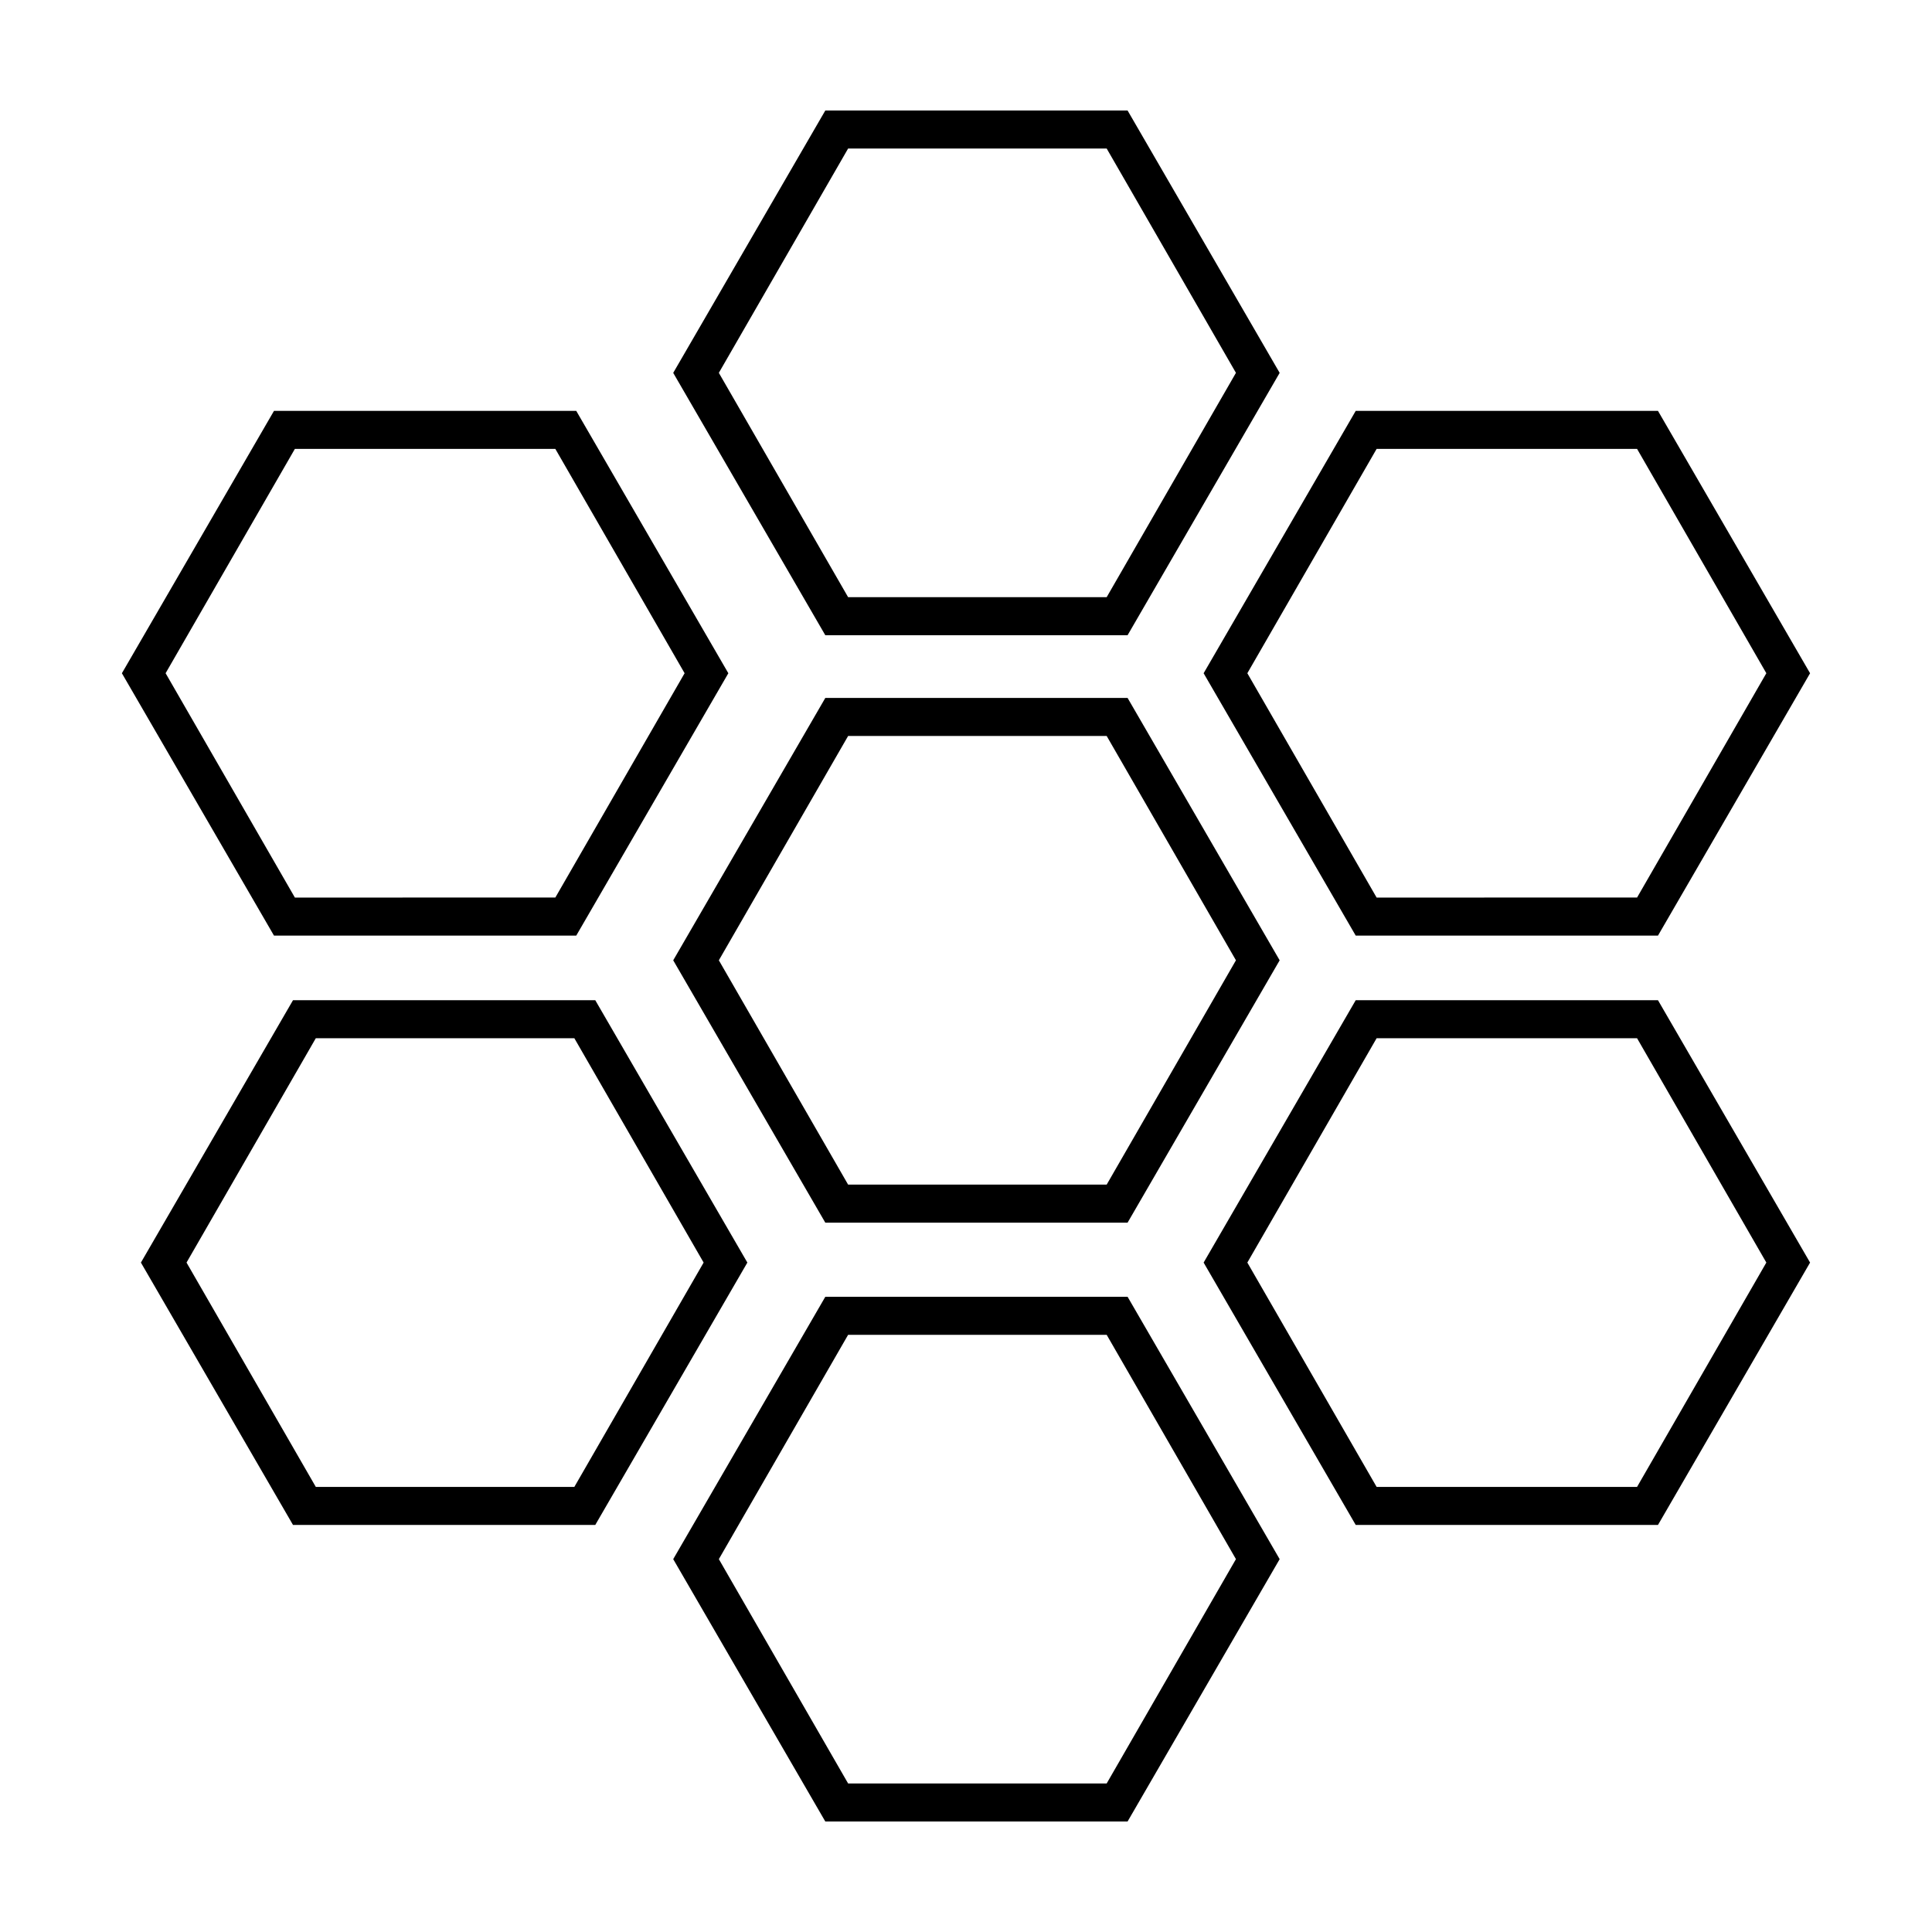
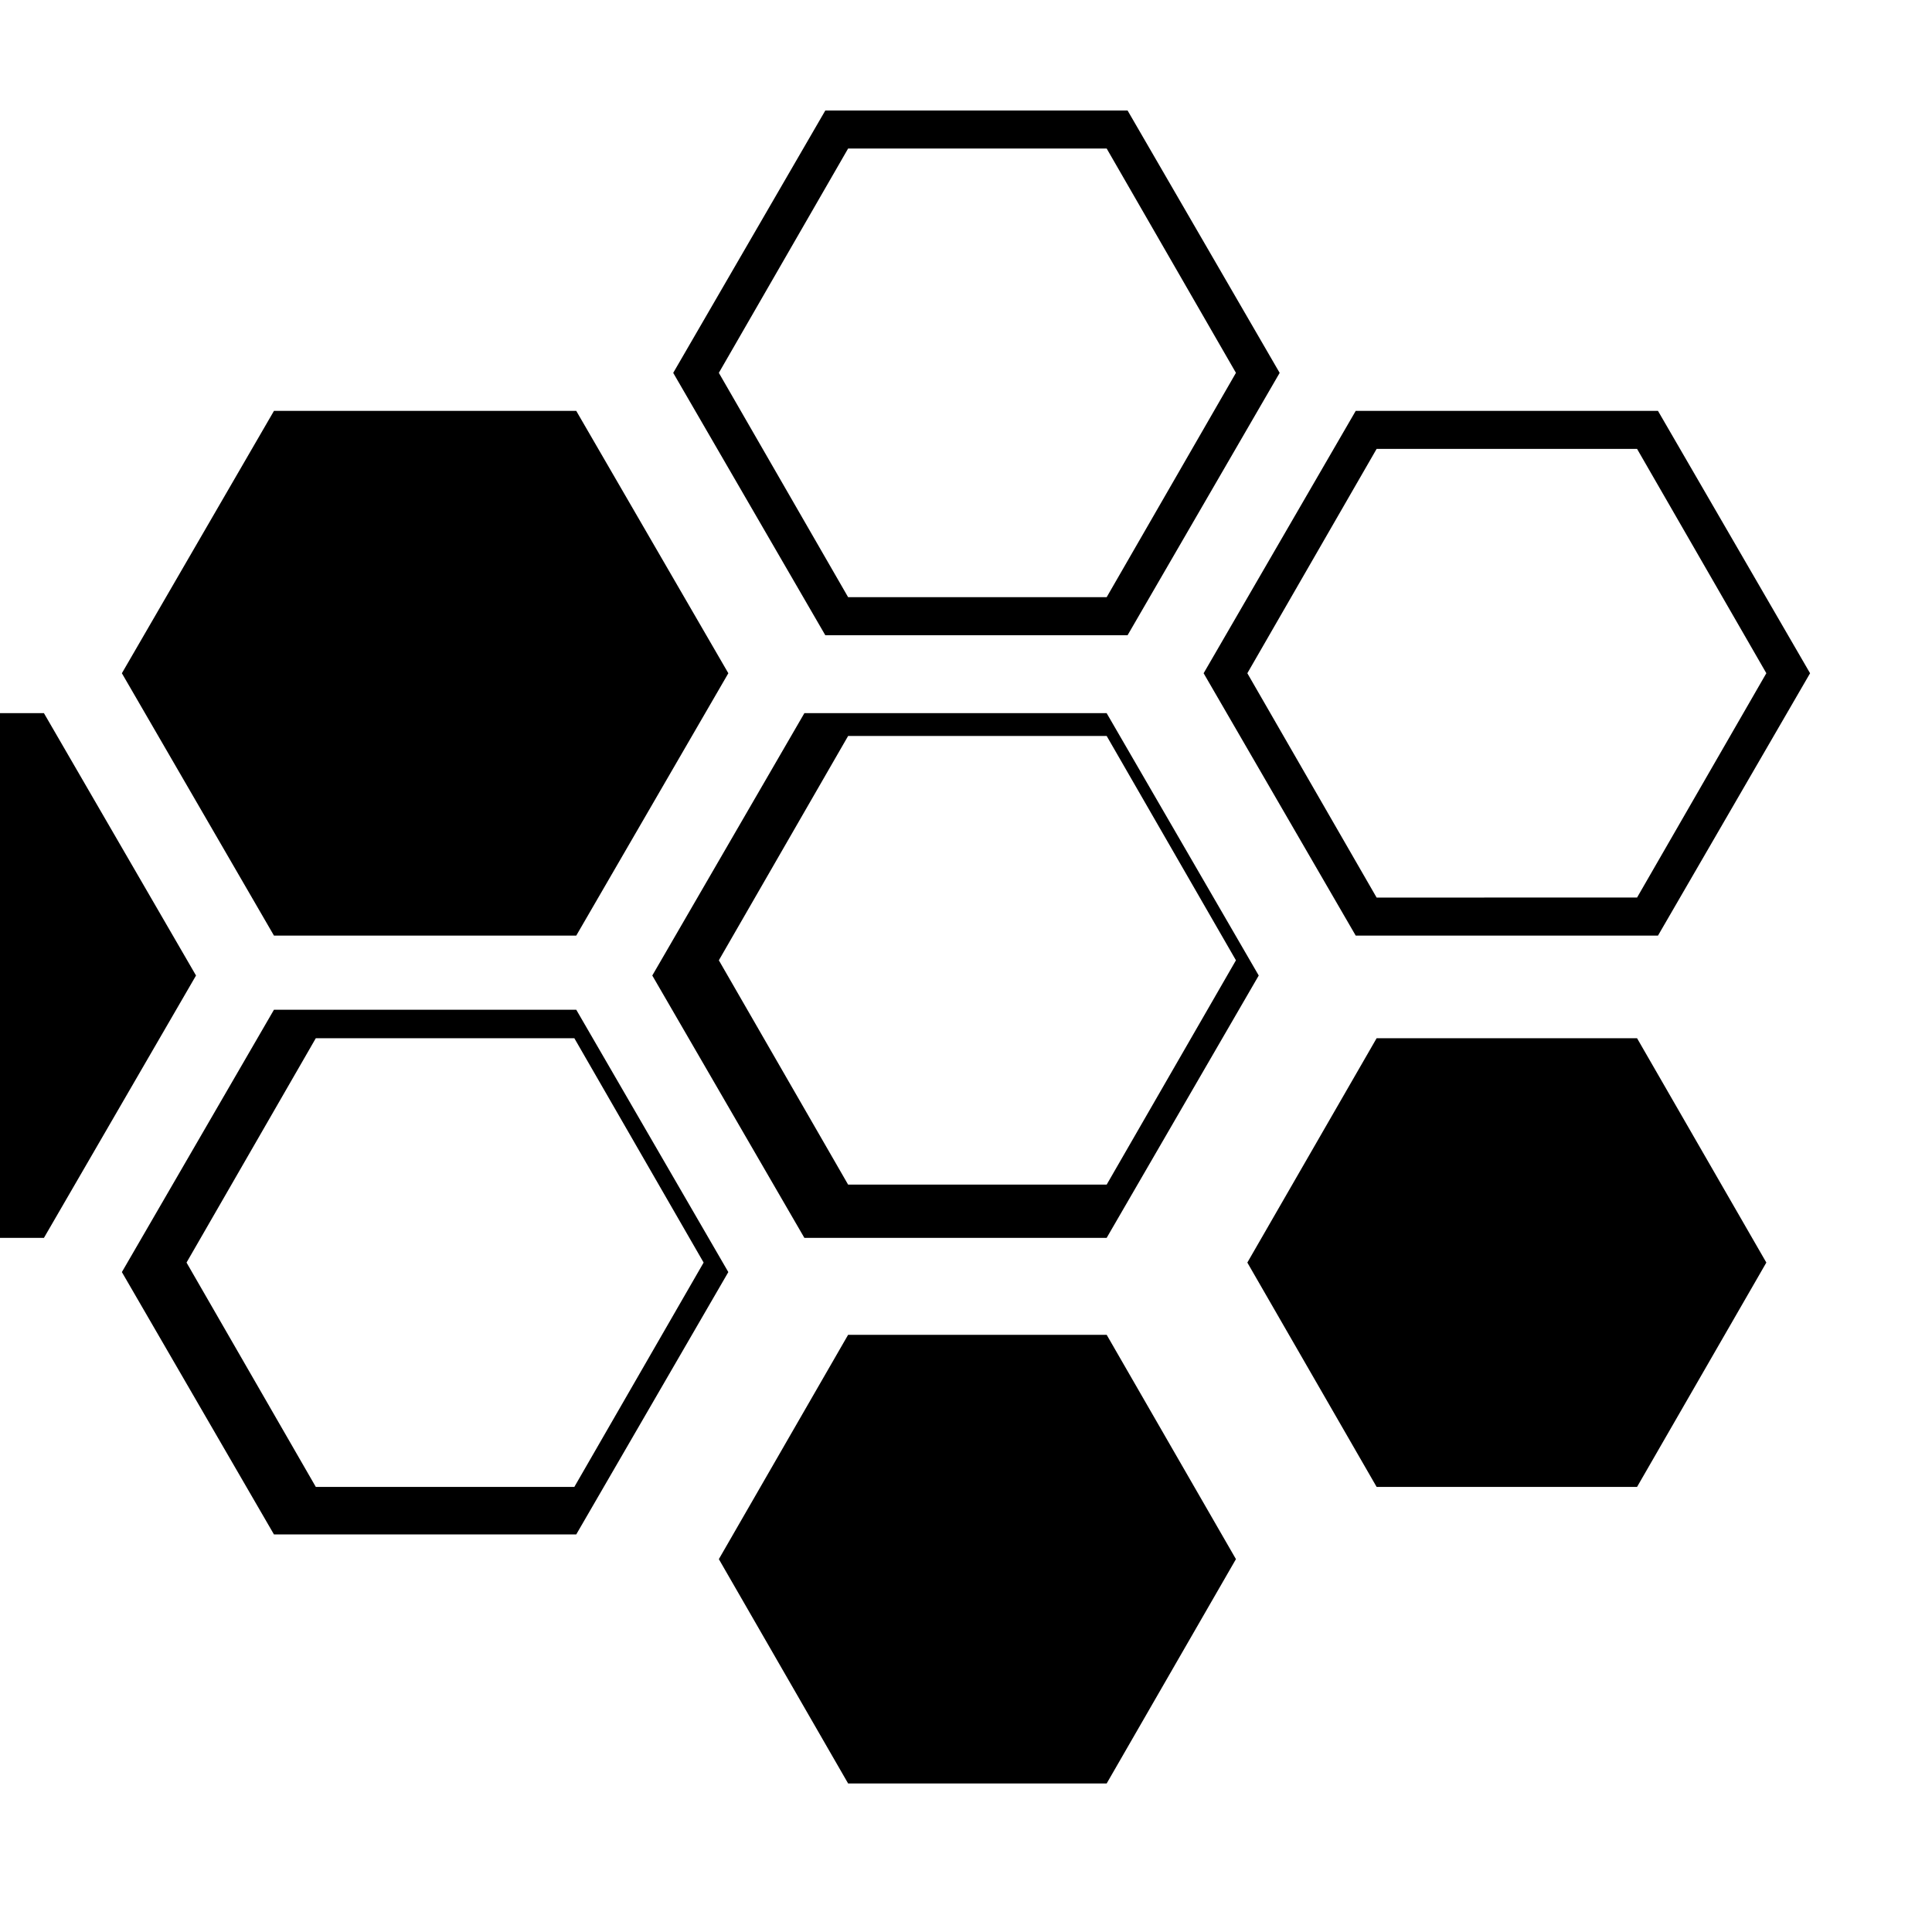
<svg xmlns="http://www.w3.org/2000/svg" fill="#000000" width="800px" height="800px" version="1.1" viewBox="144 144 512 512">
-   <path d="m437.28 183.36 34.258 59.449-34.258 59.449h-68.52l-34.258-59.449 34.258-59.449h68.52m140.56 79.602 34.258 59.449-34.258 59.449-69.023 0.004-34.258-59.449 34.258-59.449 69.023-0.004m-286.67 0 34.258 59.449-34.258 59.449-69.023 0.004-34.258-59.453 34.258-59.449h69.023m146.11 76.078 34.258 59.449-34.258 59.449h-68.52l-34.258-59.449 34.258-59.449h68.52m140.56 80.105 34.258 59.449-34.258 59.449h-69.023l-34.258-59.449 34.258-59.449h69.023m-281.63 0 34.258 59.449-34.258 59.449h-68.52l-34.258-59.449 34.258-59.449h68.52m141.07 78.594 34.258 59.449-34.258 59.449h-68.52l-34.258-59.449 34.258-59.449h68.52m5.543-324.45h-80.109l-40.305 69.527 40.305 69.527h80.105l40.305-69.527zm140.56 79.602h-80.105l-40.305 69.527 40.305 69.527h80.105l40.305-69.527zm-286.67 0h-80.105l-40.305 69.527 40.305 69.527h80.105l40.305-69.527zm146.11 76.074h-80.109l-40.305 69.527 40.305 69.527h80.105l40.305-69.527zm140.56 80.105h-80.105l-40.305 69.527 40.305 69.527h80.105l40.305-69.527zm-281.63 0h-80.105l-40.305 69.527 40.305 69.527h80.105l40.305-69.527zm141.07 78.594h-80.109l-40.305 69.527 40.305 69.527h80.105l40.305-69.527z" />
+   <path d="m437.28 183.36 34.258 59.449-34.258 59.449h-68.52l-34.258-59.449 34.258-59.449h68.52m140.56 79.602 34.258 59.449-34.258 59.449-69.023 0.004-34.258-59.449 34.258-59.449 69.023-0.004m-286.67 0 34.258 59.449-34.258 59.449-69.023 0.004-34.258-59.453 34.258-59.449h69.023m146.11 76.078 34.258 59.449-34.258 59.449h-68.52l-34.258-59.449 34.258-59.449h68.52m140.56 80.105 34.258 59.449-34.258 59.449h-69.023l-34.258-59.449 34.258-59.449h69.023m-281.63 0 34.258 59.449-34.258 59.449h-68.52l-34.258-59.449 34.258-59.449h68.52m141.07 78.594 34.258 59.449-34.258 59.449h-68.52l-34.258-59.449 34.258-59.449h68.52m5.543-324.45h-80.109l-40.305 69.527 40.305 69.527h80.105l40.305-69.527zm140.56 79.602h-80.105l-40.305 69.527 40.305 69.527h80.105l40.305-69.527zm-286.67 0h-80.105l-40.305 69.527 40.305 69.527h80.105l40.305-69.527zh-80.109l-40.305 69.527 40.305 69.527h80.105l40.305-69.527zm140.56 80.105h-80.105l-40.305 69.527 40.305 69.527h80.105l40.305-69.527zm-281.63 0h-80.105l-40.305 69.527 40.305 69.527h80.105l40.305-69.527zm141.07 78.594h-80.109l-40.305 69.527 40.305 69.527h80.105l40.305-69.527z" />
</svg>